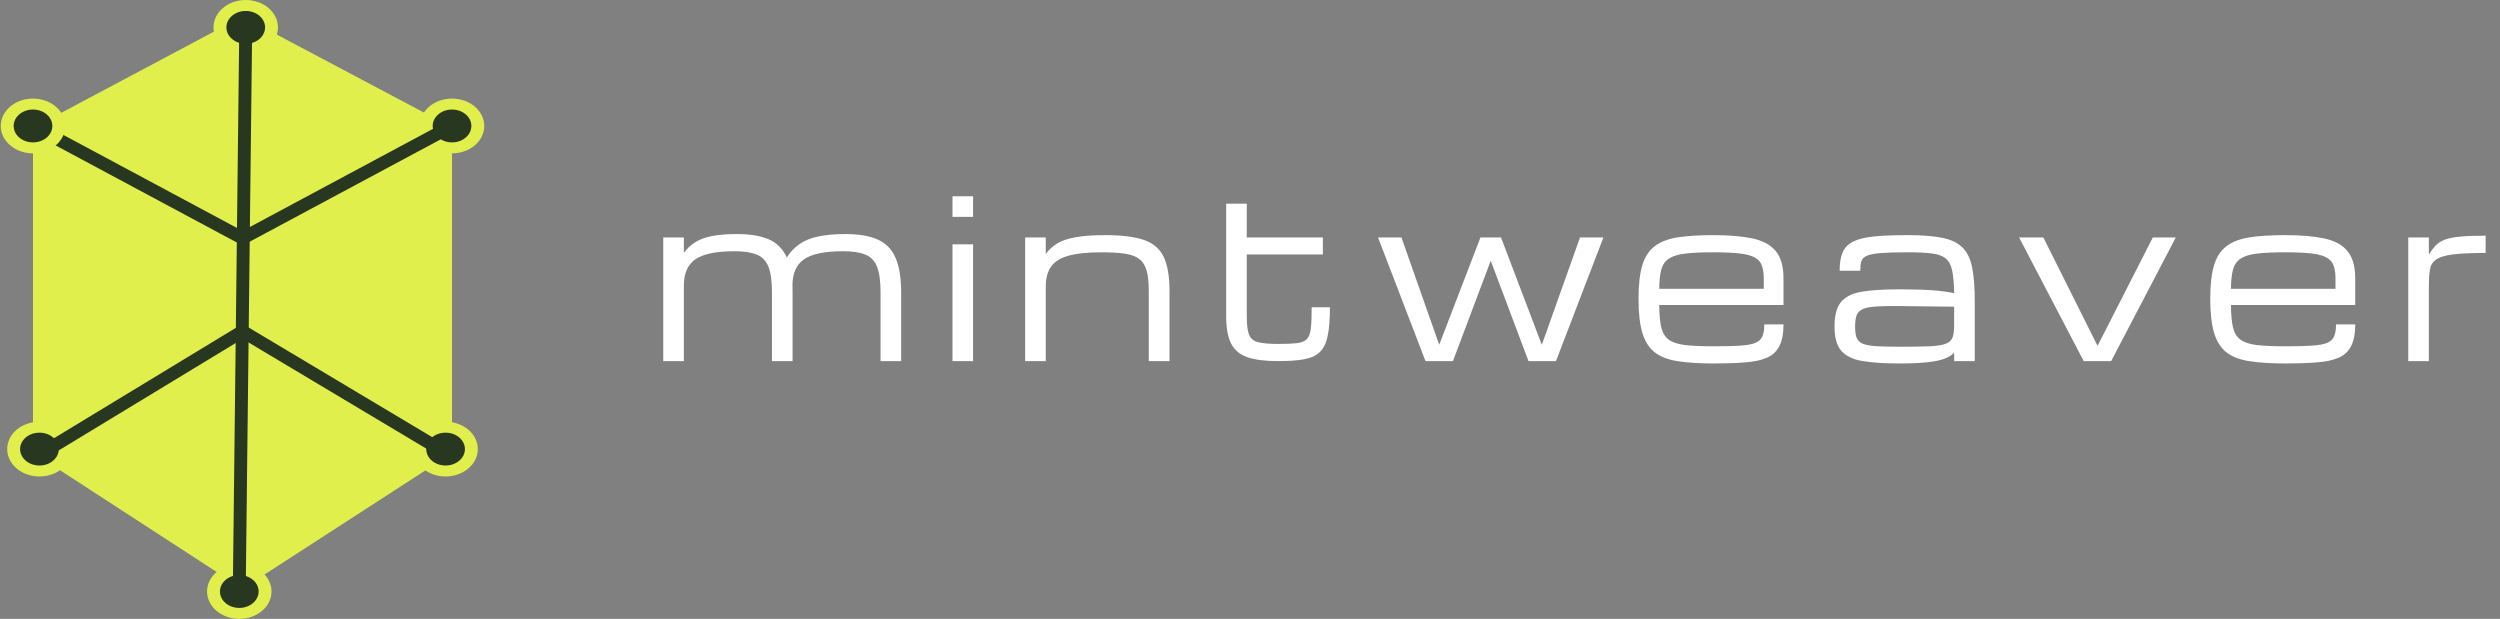
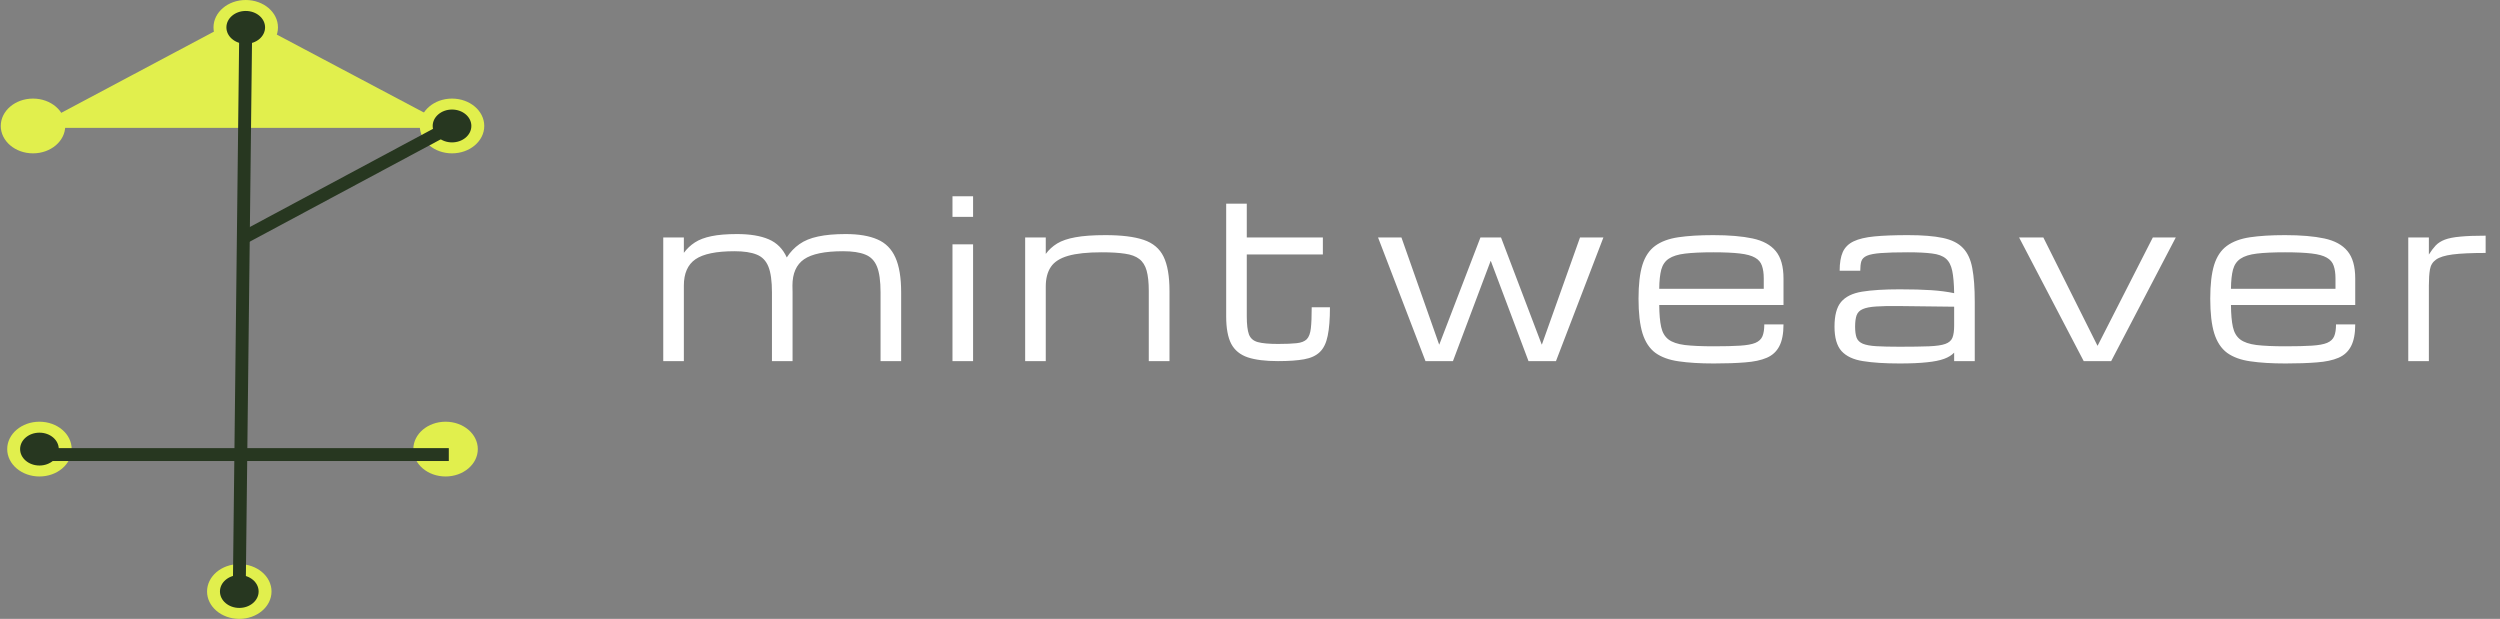
<svg xmlns="http://www.w3.org/2000/svg" width="408" height="101" viewBox="0 0 408 101" fill="none">
  <rect x="0" y="0" width="408" height="101" fill="#808080" stroke="none" />
-   <rect x="5.385" y="20.557" width="68.385" height="53.628" fill="#E1EF4D" />
  <path d="M39.578 2.681L73.898 20.865H5.385L39.578 2.681Z" fill="#E1EF4D" />
-   <path d="M39.578 96.084L5.385 73.878H73.898L39.578 96.084Z" fill="#E1EF4D" />
  <ellipse cx="73.771" cy="20.558" rx="5.26" ry="4.469" fill="#E1EF4D" />
  <ellipse cx="72.718" cy="73.292" rx="5.26" ry="4.469" fill="#E1EF4D" />
  <ellipse cx="6.437" cy="73.292" rx="5.26" ry="4.469" fill="#E1EF4D" />
-   <path d="M5.385 20.558L39.578 38.881" stroke="#273720" stroke-width="2.104" />
  <path d="M73.771 20.557L39.578 38.88" stroke="#273720" stroke-width="2.104" />
-   <path d="M6.437 74.186L39.578 54.075L73.245 74.186" stroke="#273720" stroke-width="2.104" />
+   <path d="M6.437 74.186L73.245 74.186" stroke="#273720" stroke-width="2.104" />
  <ellipse cx="5.385" cy="20.558" rx="5.26" ry="4.469" fill="#E1EF4D" />
-   <ellipse cx="5.385" cy="20.558" rx="3.156" ry="2.681" fill="#273720" />
  <ellipse cx="73.77" cy="20.558" rx="3.156" ry="2.681" fill="#273720" />
  <ellipse cx="39.052" cy="96.531" rx="5.26" ry="4.469" fill="#E1EF4D" />
  <ellipse cx="39.052" cy="96.531" rx="3.156" ry="2.681" fill="#273720" />
  <ellipse cx="40.104" cy="4.469" rx="5.26" ry="4.469" fill="#E1EF4D" />
  <ellipse cx="40.104" cy="4.469" rx="3.156" ry="2.681" fill="#273720" />
-   <ellipse cx="72.719" cy="73.292" rx="3.156" ry="2.681" fill="#273720" />
  <ellipse cx="6.437" cy="73.292" rx="3.156" ry="2.681" fill="#273720" />
  <path d="M40.104 4.469L39.052 96.084" stroke="#273720" stroke-width="2.104" />
  <path d="M108.243 58.933V38.758H111.605V41.263C112.107 40.586 112.708 40.019 113.409 39.564C114.109 39.109 115.003 38.77 116.088 38.548C117.186 38.315 118.587 38.198 120.291 38.198C122.405 38.198 124.127 38.484 125.458 39.056C126.789 39.628 127.769 40.615 128.4 42.016C128.972 41.128 129.661 40.404 130.466 39.844C131.272 39.272 132.282 38.858 133.496 38.601C134.722 38.332 136.228 38.198 138.015 38.198C140.139 38.198 141.867 38.49 143.198 39.074C144.529 39.646 145.504 40.626 146.123 42.016C146.753 43.405 147.069 45.308 147.069 47.725V58.933H143.706V47.725C143.706 45.88 143.514 44.479 143.128 43.522C142.743 42.553 142.101 41.893 141.202 41.543C140.315 41.181 139.112 41 137.594 41C134.617 41 132.492 41.438 131.22 42.313C129.959 43.189 129.328 44.619 129.328 46.604V46.587C129.34 46.949 129.346 47.328 129.346 47.725V58.933H125.983V47.725C125.983 45.88 125.791 44.479 125.405 43.522C125.02 42.553 124.378 41.893 123.479 41.543C122.591 41.181 121.389 41 119.871 41C116.894 41 114.769 41.438 113.496 42.313C112.236 43.189 111.605 44.619 111.605 46.604V58.933H108.243ZM155.445 58.933V39.879H158.807V58.933H155.445ZM155.445 35.396V32.033H158.807V35.396H155.445ZM167.306 58.933V38.758H170.668V41.438C171.17 40.761 171.789 40.194 172.525 39.739C173.272 39.284 174.264 38.945 175.502 38.723C176.751 38.49 178.386 38.373 180.406 38.373C183.044 38.373 185.122 38.63 186.64 39.144C188.17 39.657 189.256 40.574 189.898 41.893C190.54 43.212 190.861 45.081 190.861 47.497V58.933H187.481V47.497C187.481 46.12 187.364 45.01 187.131 44.17C186.897 43.329 186.494 42.693 185.922 42.261C185.362 41.829 184.585 41.543 183.593 41.403C182.601 41.251 181.34 41.175 179.81 41.175C177.475 41.175 175.642 41.368 174.311 41.753C172.98 42.138 172.04 42.745 171.492 43.574C170.943 44.392 170.668 45.46 170.668 46.779V58.933H167.306ZM208.571 58.933C206.516 58.933 204.87 58.729 203.633 58.32C202.395 57.9 201.496 57.164 200.936 56.114C200.387 55.051 200.113 53.563 200.113 51.648V33.242H203.475V38.758H215.892V41.525H203.475V51.648C203.475 52.956 203.592 53.93 203.825 54.572C204.071 55.215 204.555 55.635 205.279 55.833C206.014 56.032 207.112 56.131 208.571 56.131C209.867 56.131 210.883 56.09 211.619 56.009C212.366 55.927 212.915 55.711 213.265 55.361C213.615 54.999 213.837 54.409 213.93 53.592C214.024 52.775 214.07 51.624 214.07 50.142H217.048C217.048 52.08 216.925 53.633 216.68 54.8C216.446 55.968 216.02 56.849 215.401 57.445C214.794 58.04 213.936 58.437 212.827 58.636C211.729 58.834 210.311 58.933 208.571 58.933ZM232.639 58.933L224.898 38.758H228.716L234.863 56.219H234.898L241.606 38.758H244.968L251.605 56.219H251.641L257.858 38.758H261.675L253.935 58.933H249.451L243.304 42.594H243.269L237.122 58.933H232.639ZM291.067 52.944C291.067 54.45 290.839 55.635 290.384 56.499C289.94 57.363 289.257 57.993 288.335 58.39C287.413 58.787 286.233 59.038 284.797 59.143C283.373 59.26 281.674 59.319 279.701 59.319C277.448 59.319 275.533 59.202 273.957 58.968C272.392 58.746 271.126 58.285 270.157 57.585C269.199 56.873 268.499 55.81 268.055 54.397C267.623 52.985 267.407 51.099 267.407 48.741C267.407 46.452 267.617 44.619 268.038 43.242C268.47 41.864 269.164 40.825 270.122 40.124C271.079 39.424 272.334 38.957 273.887 38.723C275.451 38.49 277.36 38.373 279.614 38.373C282.194 38.373 284.33 38.554 286.023 38.916C287.716 39.278 288.977 39.967 289.806 40.983C290.647 41.998 291.067 43.487 291.067 45.448V49.774H270.787C270.799 51.268 270.904 52.465 271.102 53.364C271.301 54.263 271.698 54.94 272.293 55.396C272.889 55.851 273.776 56.154 274.955 56.306C276.146 56.446 277.728 56.516 279.701 56.516C281.476 56.516 282.906 56.481 283.992 56.411C285.089 56.341 285.918 56.19 286.479 55.956C287.051 55.711 287.436 55.349 287.635 54.87C287.833 54.392 287.932 53.749 287.932 52.944H291.067ZM279.614 41.175C277.711 41.175 276.175 41.245 275.008 41.385C273.852 41.525 272.97 41.8 272.363 42.208C271.756 42.605 271.342 43.201 271.12 43.995C270.91 44.789 270.799 45.834 270.787 47.13H287.845V45.448C287.845 44.608 287.745 43.913 287.547 43.364C287.36 42.804 286.987 42.366 286.426 42.051C285.866 41.724 285.037 41.496 283.939 41.368C282.853 41.239 281.412 41.175 279.614 41.175ZM310.021 59.319C307.604 59.319 305.608 59.19 304.032 58.933C302.467 58.688 301.299 58.139 300.529 57.287C299.77 56.435 299.391 55.11 299.391 53.312C299.391 51.479 299.747 50.136 300.459 49.284C301.183 48.42 302.321 47.859 303.874 47.602C305.438 47.346 307.487 47.217 310.021 47.217C312.076 47.217 313.798 47.264 315.187 47.357C316.577 47.451 317.82 47.614 318.917 47.847C318.894 46.295 318.789 45.075 318.602 44.187C318.415 43.288 318.065 42.623 317.551 42.191C317.038 41.759 316.285 41.484 315.292 41.368C314.312 41.239 313.004 41.175 311.369 41.175C309.501 41.175 308.036 41.216 306.974 41.298C305.923 41.379 305.158 41.525 304.679 41.736C304.201 41.946 303.897 42.249 303.769 42.646C303.652 43.043 303.594 43.557 303.594 44.187H300.231C300.231 42.926 300.4 41.911 300.739 41.14C301.089 40.37 301.679 39.786 302.508 39.389C303.337 38.992 304.469 38.723 305.905 38.583C307.353 38.443 309.174 38.373 311.369 38.373C313.728 38.373 315.625 38.525 317.061 38.828C318.509 39.132 319.606 39.681 320.354 40.475C321.112 41.257 321.62 42.354 321.877 43.767C322.146 45.18 322.28 47.001 322.28 49.231V58.933H318.917V57.55C318.521 57.97 317.972 58.309 317.271 58.566C316.571 58.822 315.637 59.009 314.469 59.126C313.313 59.254 311.831 59.319 310.021 59.319ZM310.021 56.587C312.017 56.587 313.611 56.563 314.802 56.516C315.993 56.47 316.88 56.341 317.464 56.131C318.059 55.921 318.45 55.582 318.637 55.115C318.824 54.648 318.917 53.995 318.917 53.154V50.054L310.021 49.949C308.445 49.926 307.172 49.949 306.203 50.019C305.246 50.078 304.516 50.218 304.014 50.44C303.512 50.65 303.173 50.988 302.998 51.455C302.835 51.91 302.753 52.529 302.753 53.312C302.753 54.071 302.835 54.672 302.998 55.115C303.173 55.559 303.512 55.886 304.014 56.096C304.516 56.306 305.246 56.441 306.203 56.499C307.172 56.557 308.445 56.587 310.021 56.587ZM340.061 58.933L329.518 38.758H333.476L342.302 56.411H342.337L351.339 38.758H355.087L344.544 58.933H340.061ZM384.373 52.944C384.373 54.45 384.145 55.635 383.69 56.499C383.246 57.363 382.563 57.993 381.641 58.39C380.719 58.787 379.54 59.038 378.103 59.143C376.679 59.26 374.98 59.319 373.007 59.319C370.754 59.319 368.839 59.202 367.263 58.968C365.698 58.746 364.432 58.285 363.463 57.585C362.505 56.873 361.805 55.81 361.361 54.397C360.929 52.985 360.713 51.099 360.713 48.741C360.713 46.452 360.923 44.619 361.344 43.242C361.776 41.864 362.47 40.825 363.428 40.124C364.385 39.424 365.64 38.957 367.193 38.723C368.757 38.49 370.666 38.373 372.92 38.373C375.5 38.373 377.636 38.554 379.329 38.916C381.022 39.278 382.283 39.967 383.112 40.983C383.953 41.998 384.373 43.487 384.373 45.448V49.774H364.093C364.105 51.268 364.21 52.465 364.408 53.364C364.607 54.263 365.004 54.94 365.599 55.396C366.195 55.851 367.082 56.154 368.261 56.306C369.452 56.446 371.034 56.516 373.007 56.516C374.782 56.516 376.212 56.481 377.298 56.411C378.395 56.341 379.224 56.19 379.785 55.956C380.357 55.711 380.742 55.349 380.941 54.87C381.139 54.392 381.238 53.749 381.238 52.944H384.373ZM372.92 41.175C371.017 41.175 369.481 41.245 368.314 41.385C367.158 41.525 366.276 41.8 365.669 42.208C365.062 42.605 364.648 43.201 364.426 43.995C364.216 44.789 364.105 45.834 364.093 47.13H381.151V45.448C381.151 44.608 381.051 43.913 380.853 43.364C380.666 42.804 380.293 42.366 379.732 42.051C379.172 41.724 378.343 41.496 377.245 41.368C376.16 41.239 374.718 41.175 372.92 41.175ZM393.029 58.933V38.758H396.392V41.543C396.765 40.947 397.139 40.451 397.513 40.054C397.898 39.657 398.394 39.342 399.001 39.109C399.62 38.875 400.455 38.712 401.506 38.618C402.556 38.513 403.94 38.461 405.656 38.461V41.28C403.345 41.28 401.552 41.362 400.28 41.525C399.019 41.689 398.114 41.969 397.565 42.366C397.017 42.751 396.684 43.288 396.567 43.977C396.45 44.666 396.392 45.542 396.392 46.604V58.933H393.029Z" fill="white" />
</svg>